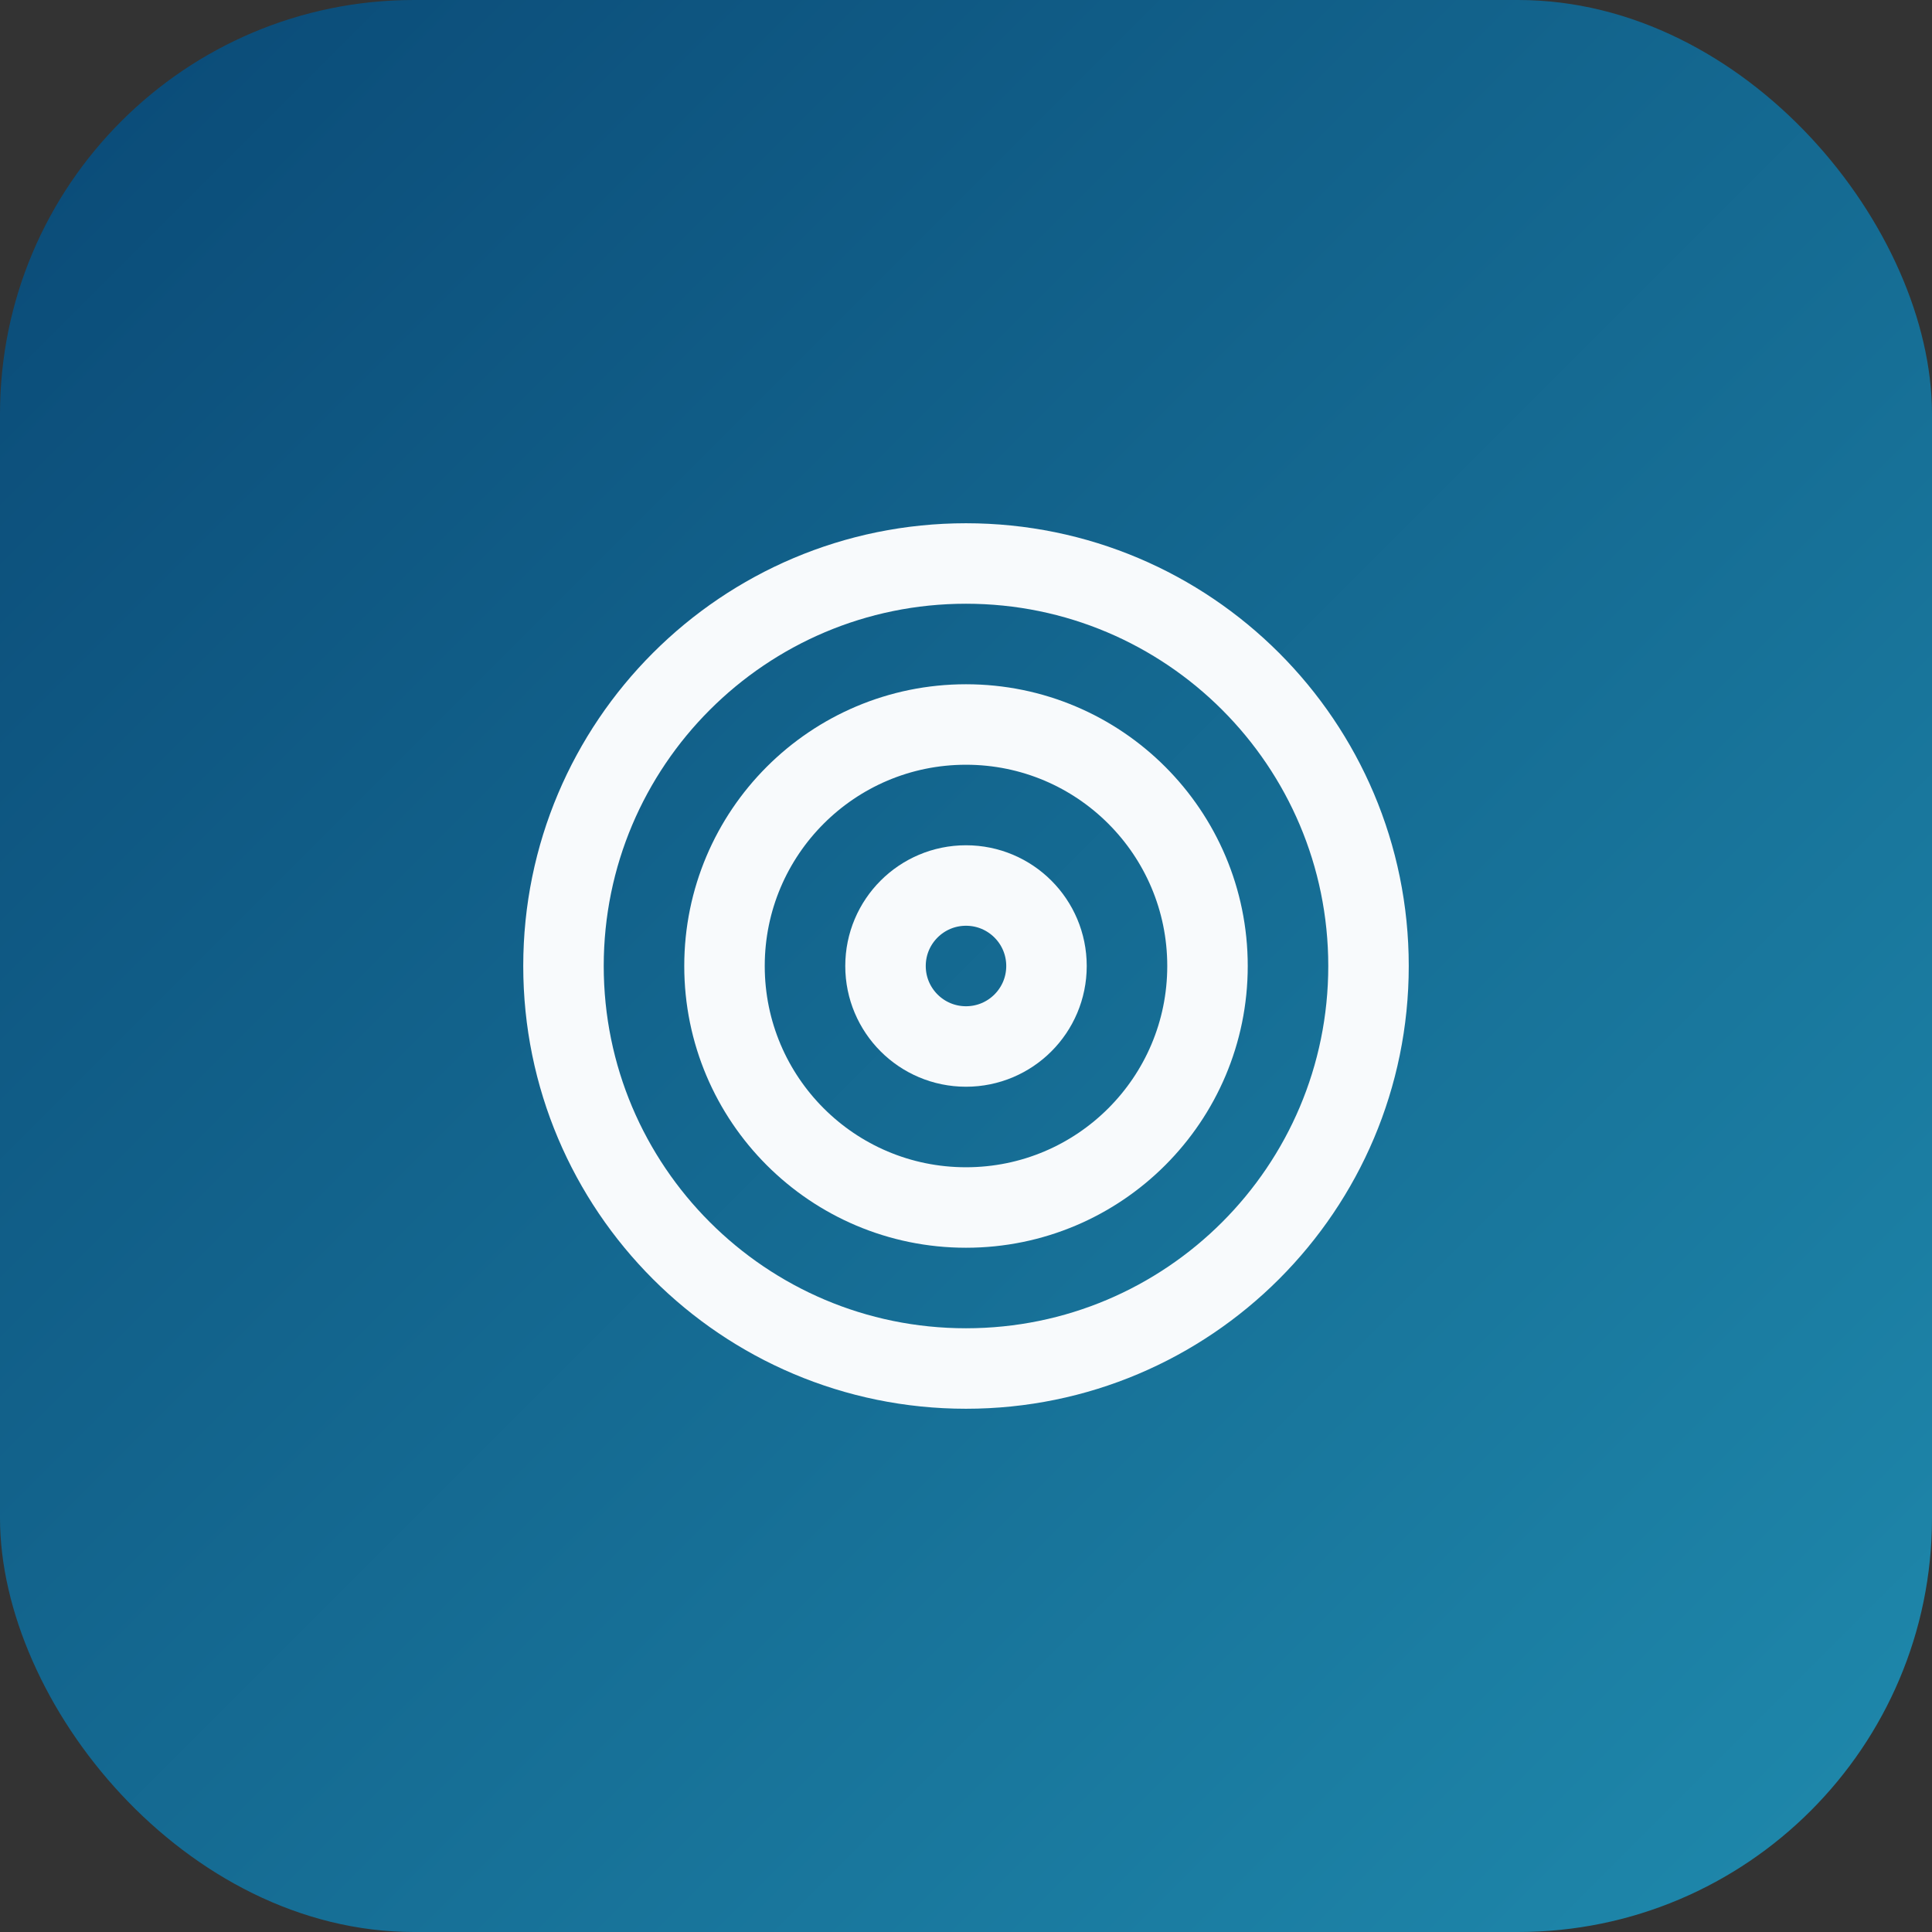
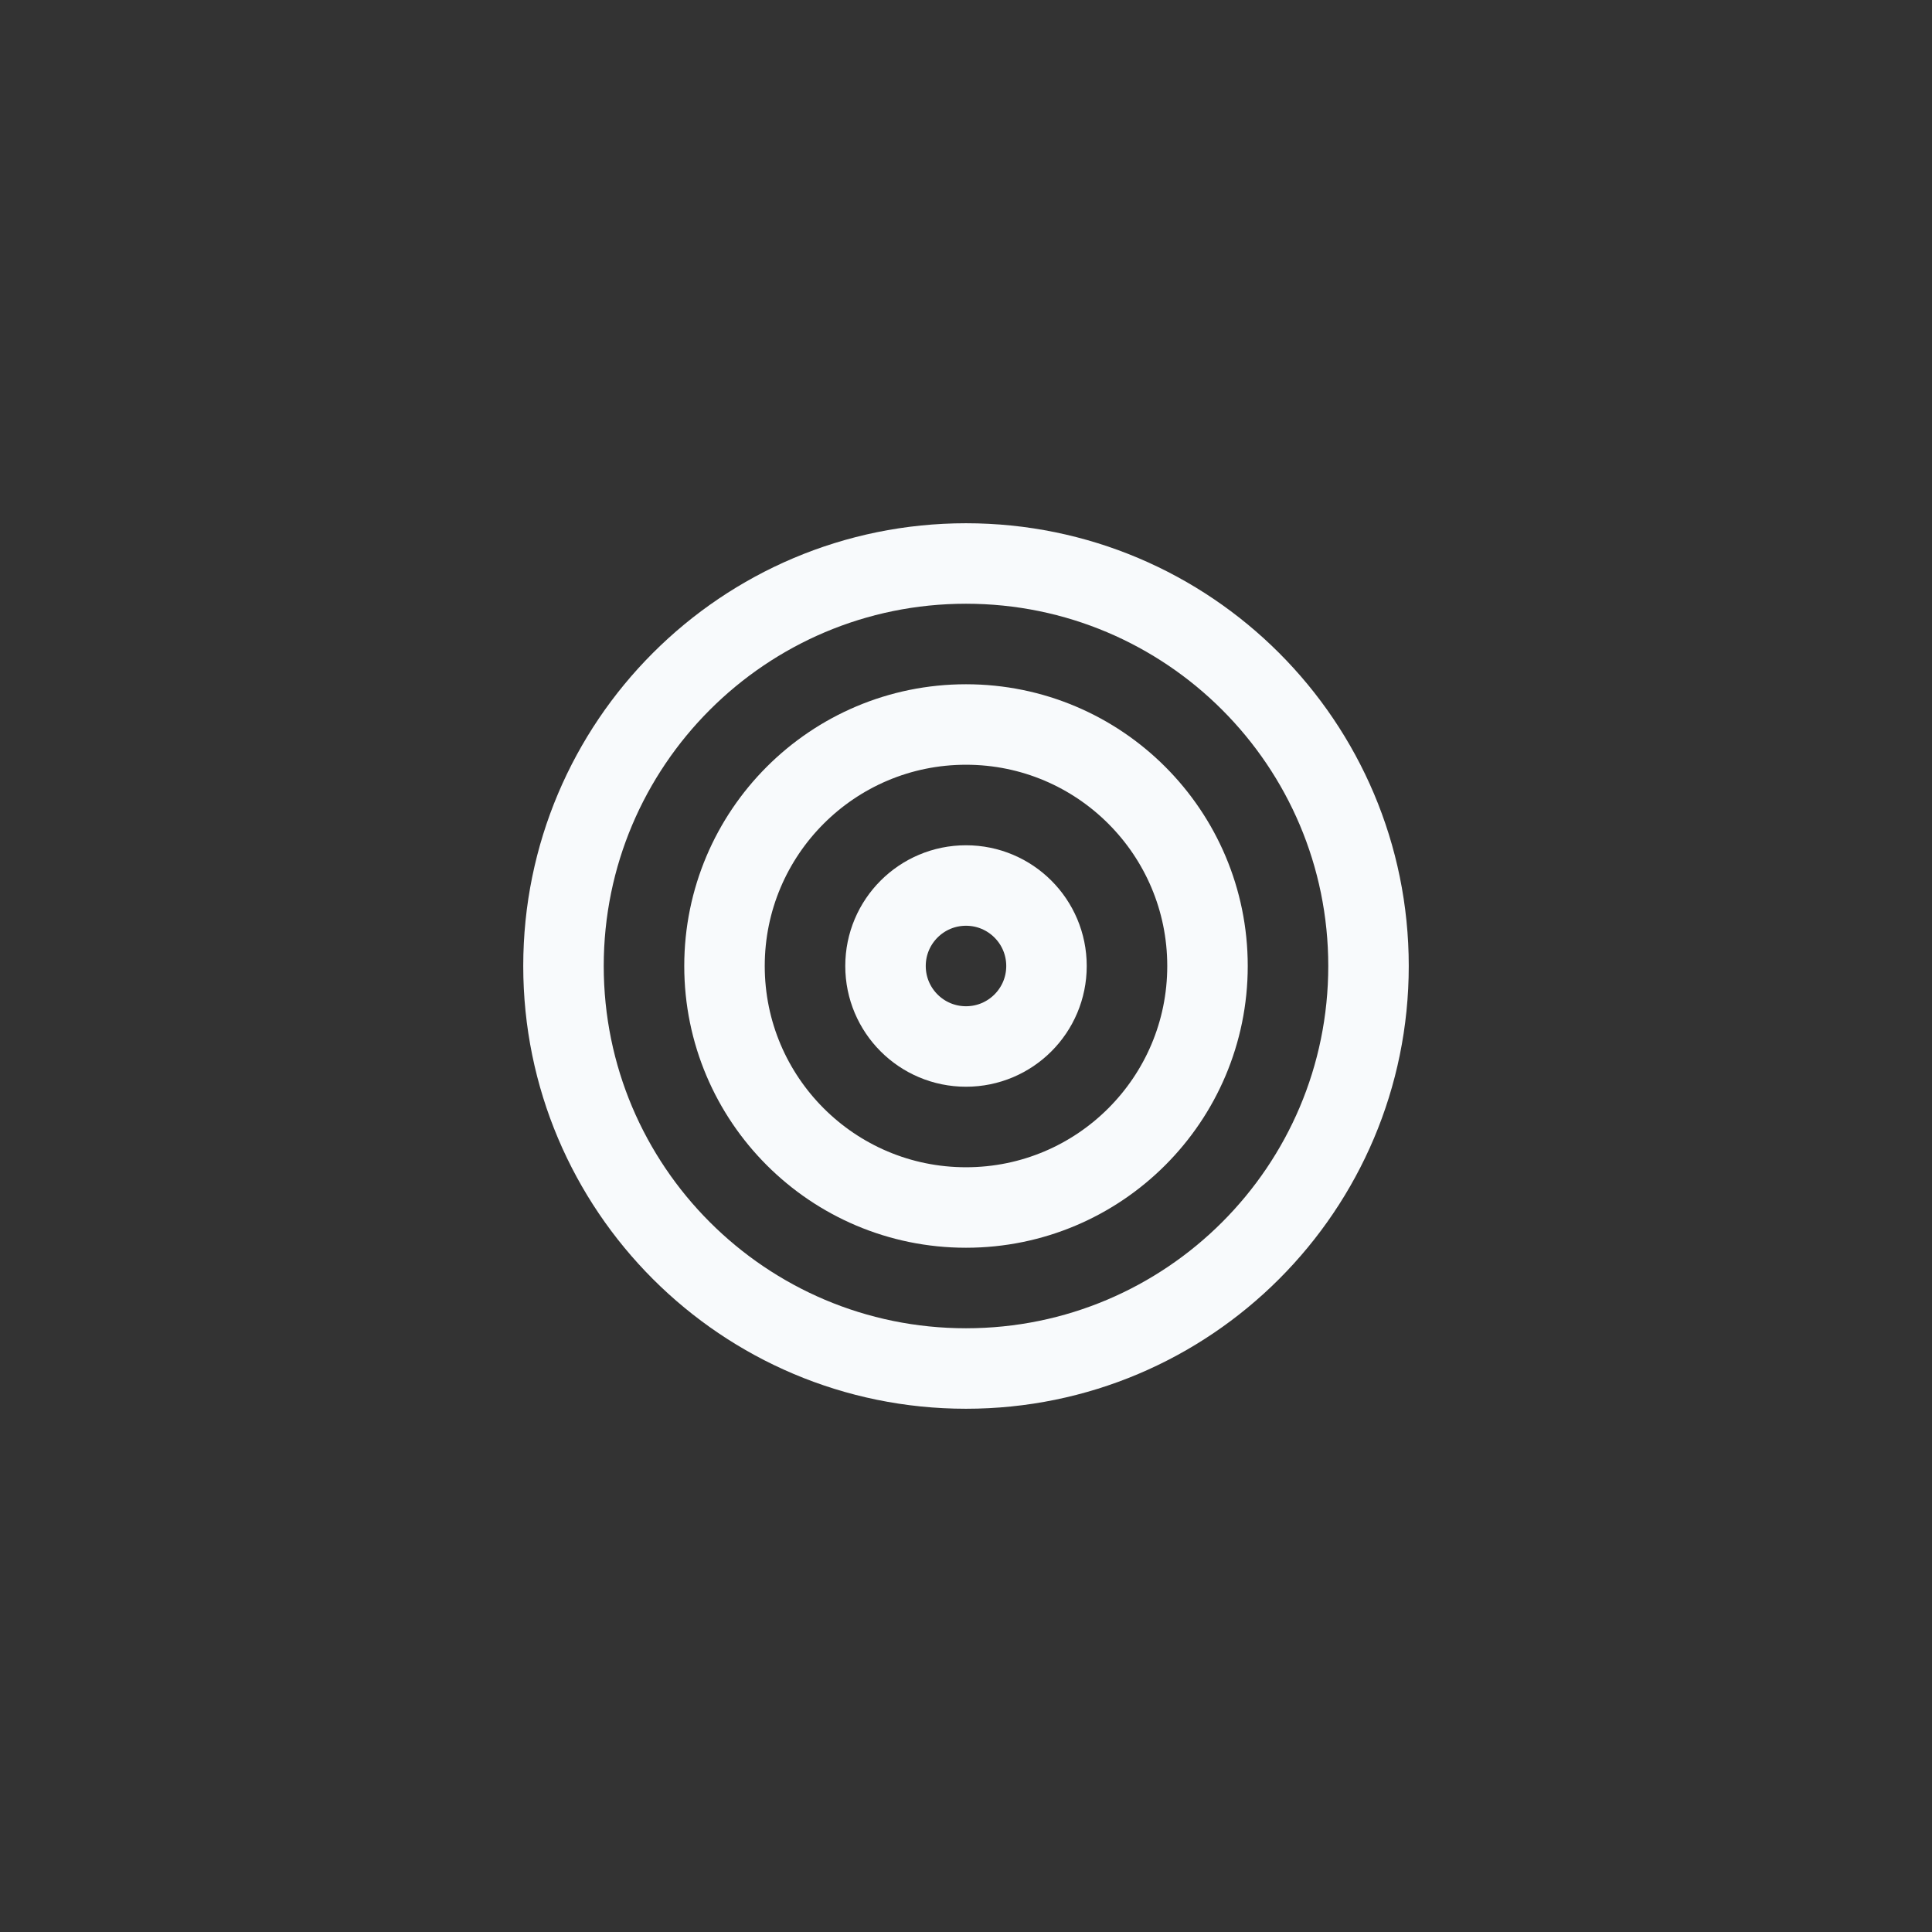
<svg xmlns="http://www.w3.org/2000/svg" width="56" height="56" viewBox="0 0 56 56" fill="none">
  <rect x="0" y="0" width="56" height="56" fill="#333333" stroke="none" />
-   <rect width="56" height="56" rx="12" fill="url(#paint0_linear_4_1056)" />
  <path d="M28 39.667C34.443 39.667 39.667 34.443 39.667 28C39.667 21.557 34.443 16.333 28 16.333C21.557 16.333 16.333 21.557 16.333 28C16.333 34.443 21.557 39.667 28 39.667Z" stroke="#F8FAFC" stroke-width="2.333" stroke-linecap="round" stroke-linejoin="round" />
  <path d="M28 35C31.866 35 35 31.866 35 28C35 24.134 31.866 21 28 21C24.134 21 21 24.134 21 28C21 31.866 24.134 35 28 35Z" stroke="#F8FAFC" stroke-width="2.333" stroke-linecap="round" stroke-linejoin="round" />
  <path d="M28 30.333C29.289 30.333 30.333 29.289 30.333 28C30.333 26.711 29.289 25.667 28 25.667C26.711 25.667 25.667 26.711 25.667 28C25.667 29.289 26.711 30.333 28 30.333Z" stroke="#F8FAFC" stroke-width="2.333" stroke-linecap="round" stroke-linejoin="round" />
  <defs>
    <linearGradient id="paint0_linear_4_1056" x1="0" y1="0" x2="56" y2="56" gradientUnits="userSpaceOnUse">
      <stop stop-color="#0A4976" />
      <stop offset="1" stop-color="#1F8AAD" />
    </linearGradient>
  </defs>
</svg>